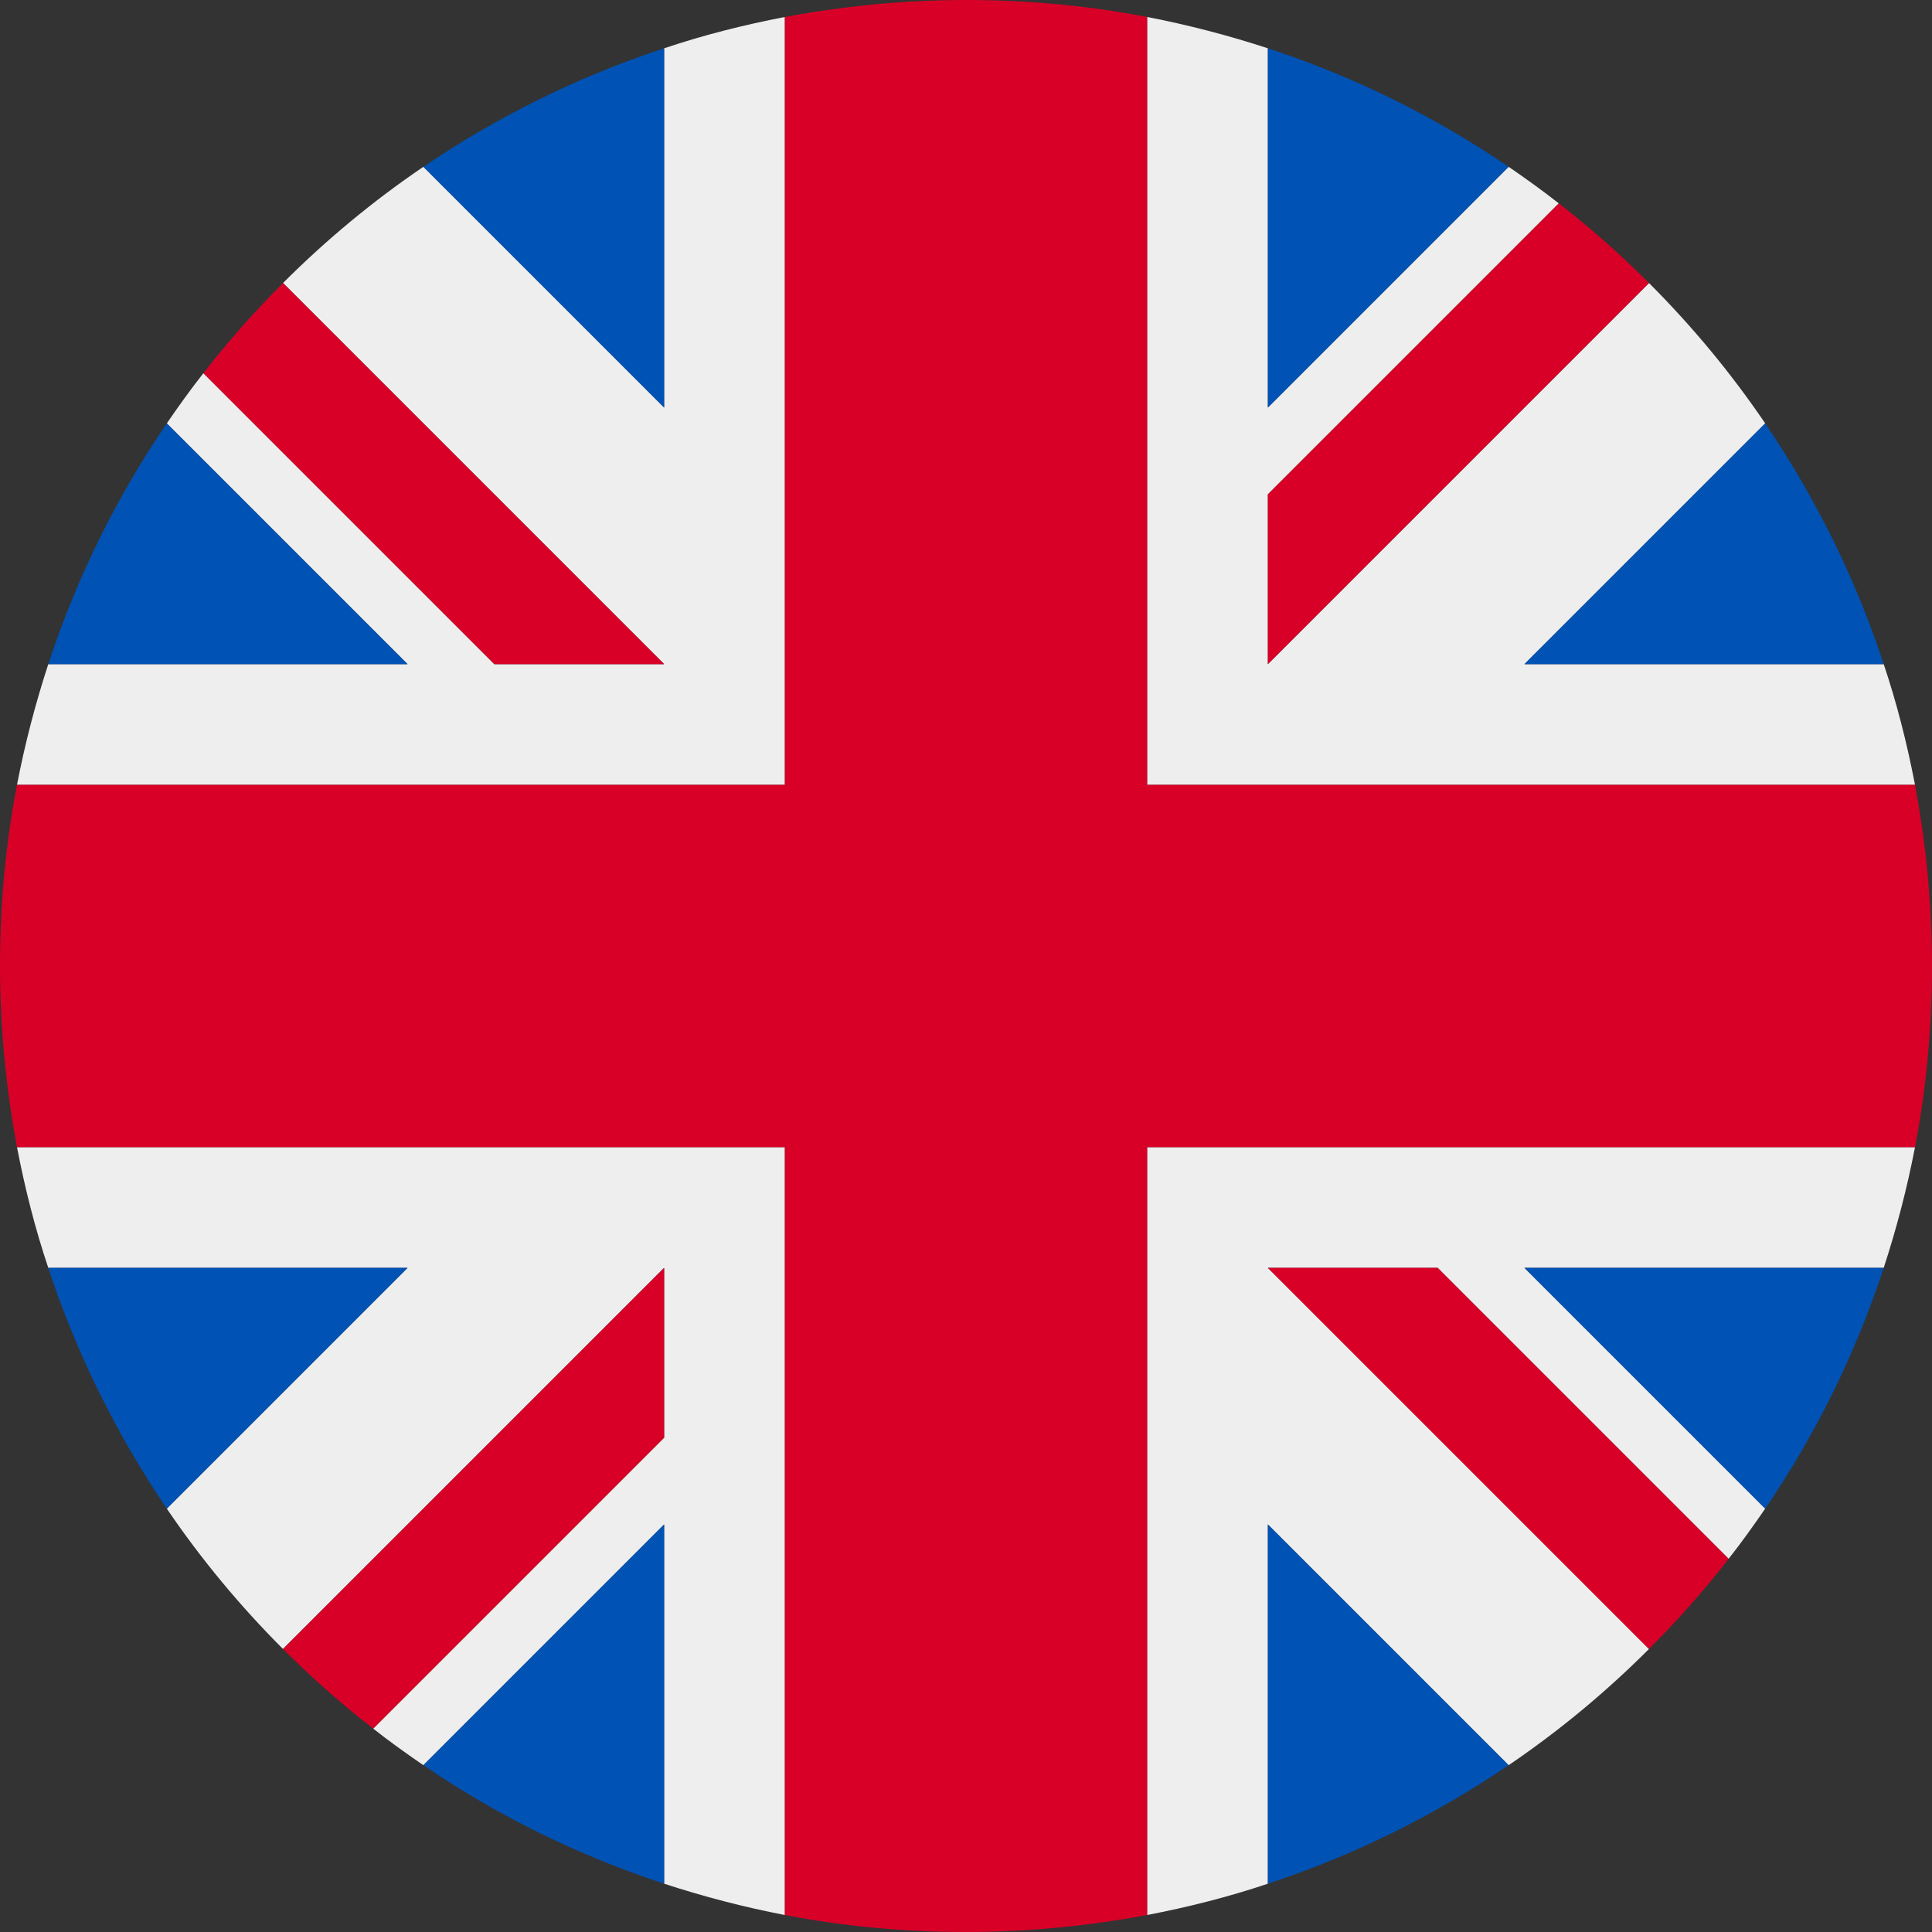
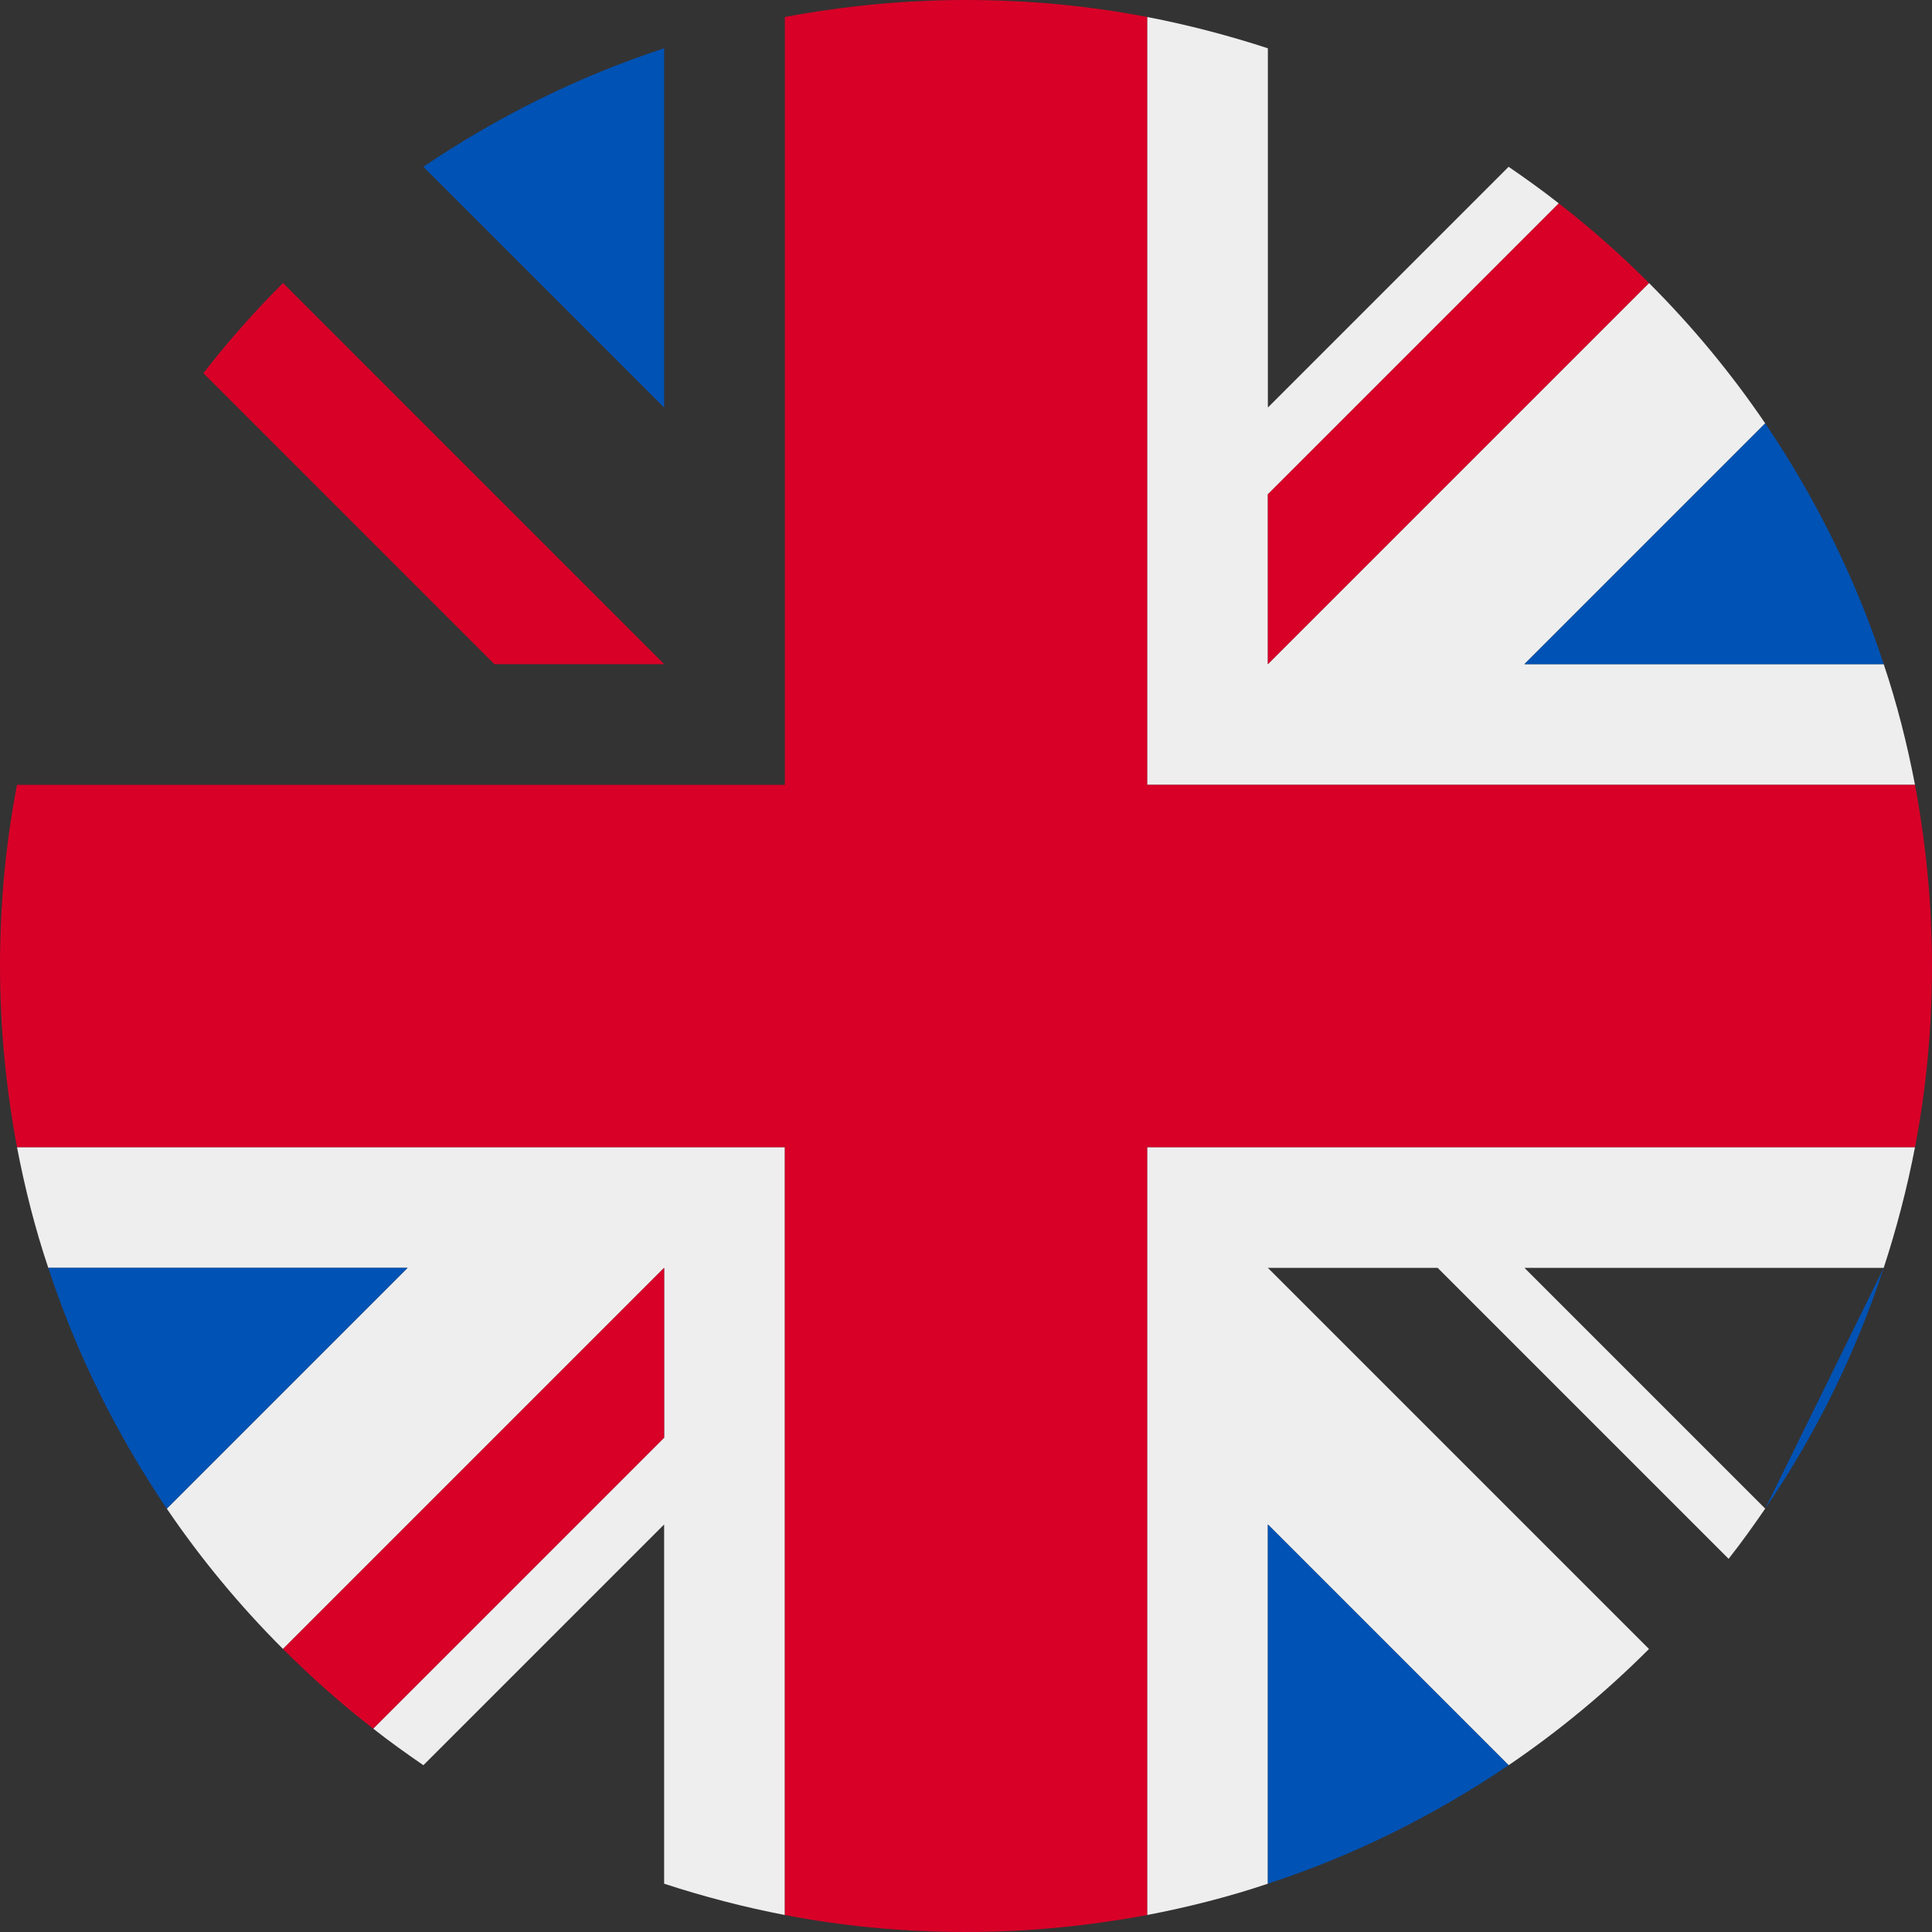
<svg xmlns="http://www.w3.org/2000/svg" xml:space="preserve" style="enable-background:new 0 0 512 512;" viewBox="0 0 512 512" y="0px" x="0px" id="Capa_1" version="1.1">
  <rect x="0" y="0" width="512" height="512" fill="#333333" stroke="none" />
  <style type="text/css">
	.st0{fill:#EEEEEE;}
	.st1{fill:#0052B4;}
	.st2{fill:#D80027;}
</style>
  <g>
    <path d="M304,507.5c10.9-2.1,21.6-4.8,32-8.3V404l63.8,63.8c13.4-9.1,25.8-19.4,37.2-30.8L336,336h45l77.1,77.1   c3.4-4.3,6.6-8.8,9.7-13.3L404,336h95.2c3.4-10.4,6.2-21.1,8.3-32H304V507.5z" class="st0" />
    <path d="M404,176l63.8-63.8C458.7,98.8,448.4,86.4,437,75L336,176v-45l77.1-77.1c-4.3-3.4-8.8-6.6-13.3-9.7L336,108   V12.8c-10.4-3.4-21.1-6.2-32-8.3V208h203.5c-2.1-10.9-4.8-21.6-8.3-32H404z" class="st0" />
-     <path d="M208,4.5c-10.9,2.1-21.6,4.8-32,8.3V108l-63.8-63.8C98.8,53.3,86.4,63.6,75,75l101,101h-45L53.9,98.9   c-3.4,4.3-6.6,8.8-9.7,13.3L108,176H12.8c-3.4,10.4-6.2,21.1-8.3,32H208V4.5z" class="st0" />
    <path d="M4.5,304c2.1,10.9,4.8,21.6,8.3,32H108l-63.8,63.8c9.1,13.4,19.4,25.8,30.8,37.2l101-101v45l-77.1,77.1   c4.3,3.4,8.8,6.6,13.3,9.7L176,404v95.2c10.4,3.4,21.1,6.2,32,8.3V304H4.5z" class="st0" />
    <path d="M12.8,336c7.5,22.9,18.2,44.3,31.4,63.8L108,336H12.8z" class="st1" />
-     <path d="M44.2,112.2c-13.3,19.5-23.9,40.9-31.4,63.8H108L44.2,112.2z" class="st1" />
-     <path d="M112.2,467.8c19.5,13.3,40.9,23.9,63.8,31.4V404L112.2,467.8z" class="st1" />
    <path d="M176,12.8c-22.9,7.5-44.3,18.2-63.8,31.4L176,108V12.8z" class="st1" />
    <path d="M499.2,176c-7.5-22.9-18.2-44.3-31.4-63.8L404,176H499.2z" class="st1" />
    <path d="M336,499.2c22.9-7.5,44.3-18.2,63.8-31.4L336,404V499.2z" class="st1" />
-     <path d="M467.8,399.8c13.3-19.5,23.9-40.9,31.4-63.8H404L467.8,399.8z" class="st1" />
-     <path d="M399.8,44.2c-19.5-13.3-40.9-23.9-63.8-31.4V108L399.8,44.2z" class="st1" />
-     <path d="M336,336l101,101c7.5-7.5,14.6-15.5,21.1-23.9L381,336H336z" class="st2" />
+     <path d="M467.8,399.8c13.3-19.5,23.9-40.9,31.4-63.8L467.8,399.8z" class="st1" />
    <path d="M304,4.5c-15.6-3-31.6-4.5-48-4.5s-32.4,1.6-48,4.5V208H4.5c-3,15.6-4.5,31.6-4.5,48s1.6,32.4,4.5,48H208   v203.5c15.6,3,31.6,4.5,48,4.5s32.4-1.6,48-4.5V304h203.5c3-15.6,4.5-31.6,4.5-48s-1.6-32.4-4.5-48H304V4.5z" class="st2" />
    <path d="M176,176L75,75c-7.5,7.5-14.6,15.5-21.1,23.9L131,176H176z" class="st2" />
    <path d="M336,176L437,75c-7.5-7.5-15.5-14.6-23.9-21.1L336,131V176z" class="st2" />
    <path d="M176,336L75,437c7.5,7.5,15.5,14.6,23.9,21.1L176,381V336z" class="st2" />
  </g>
</svg>